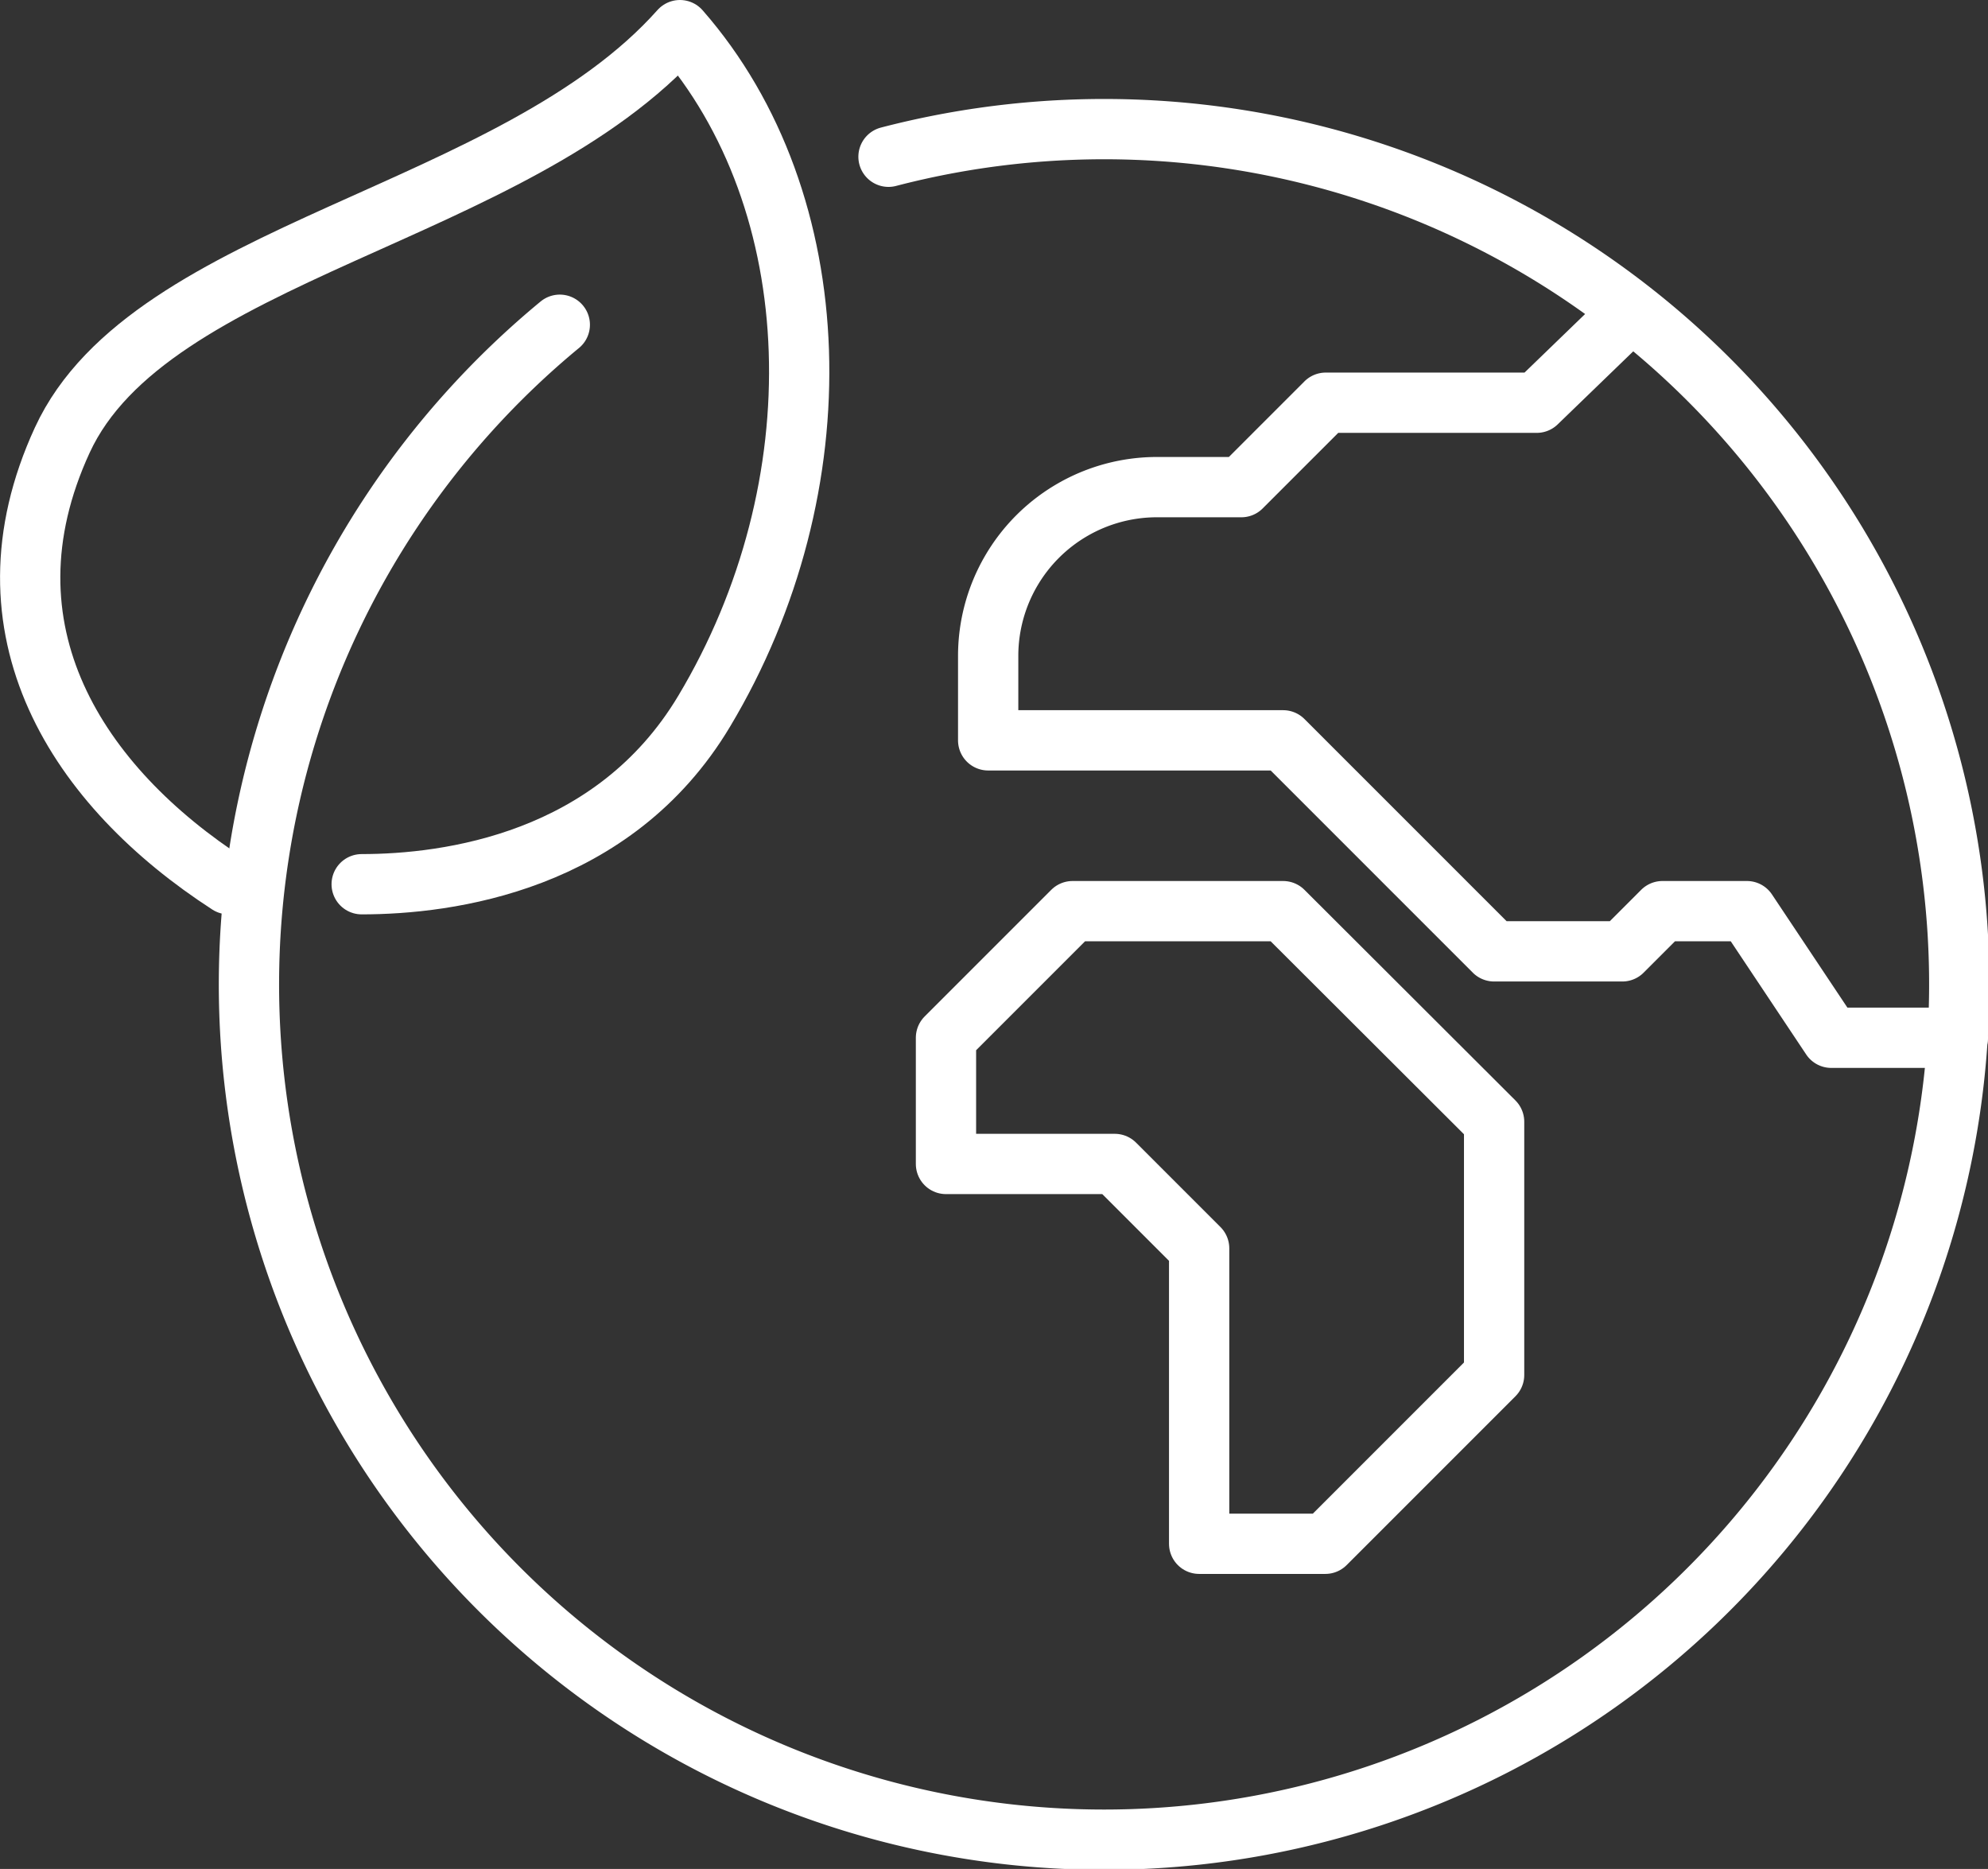
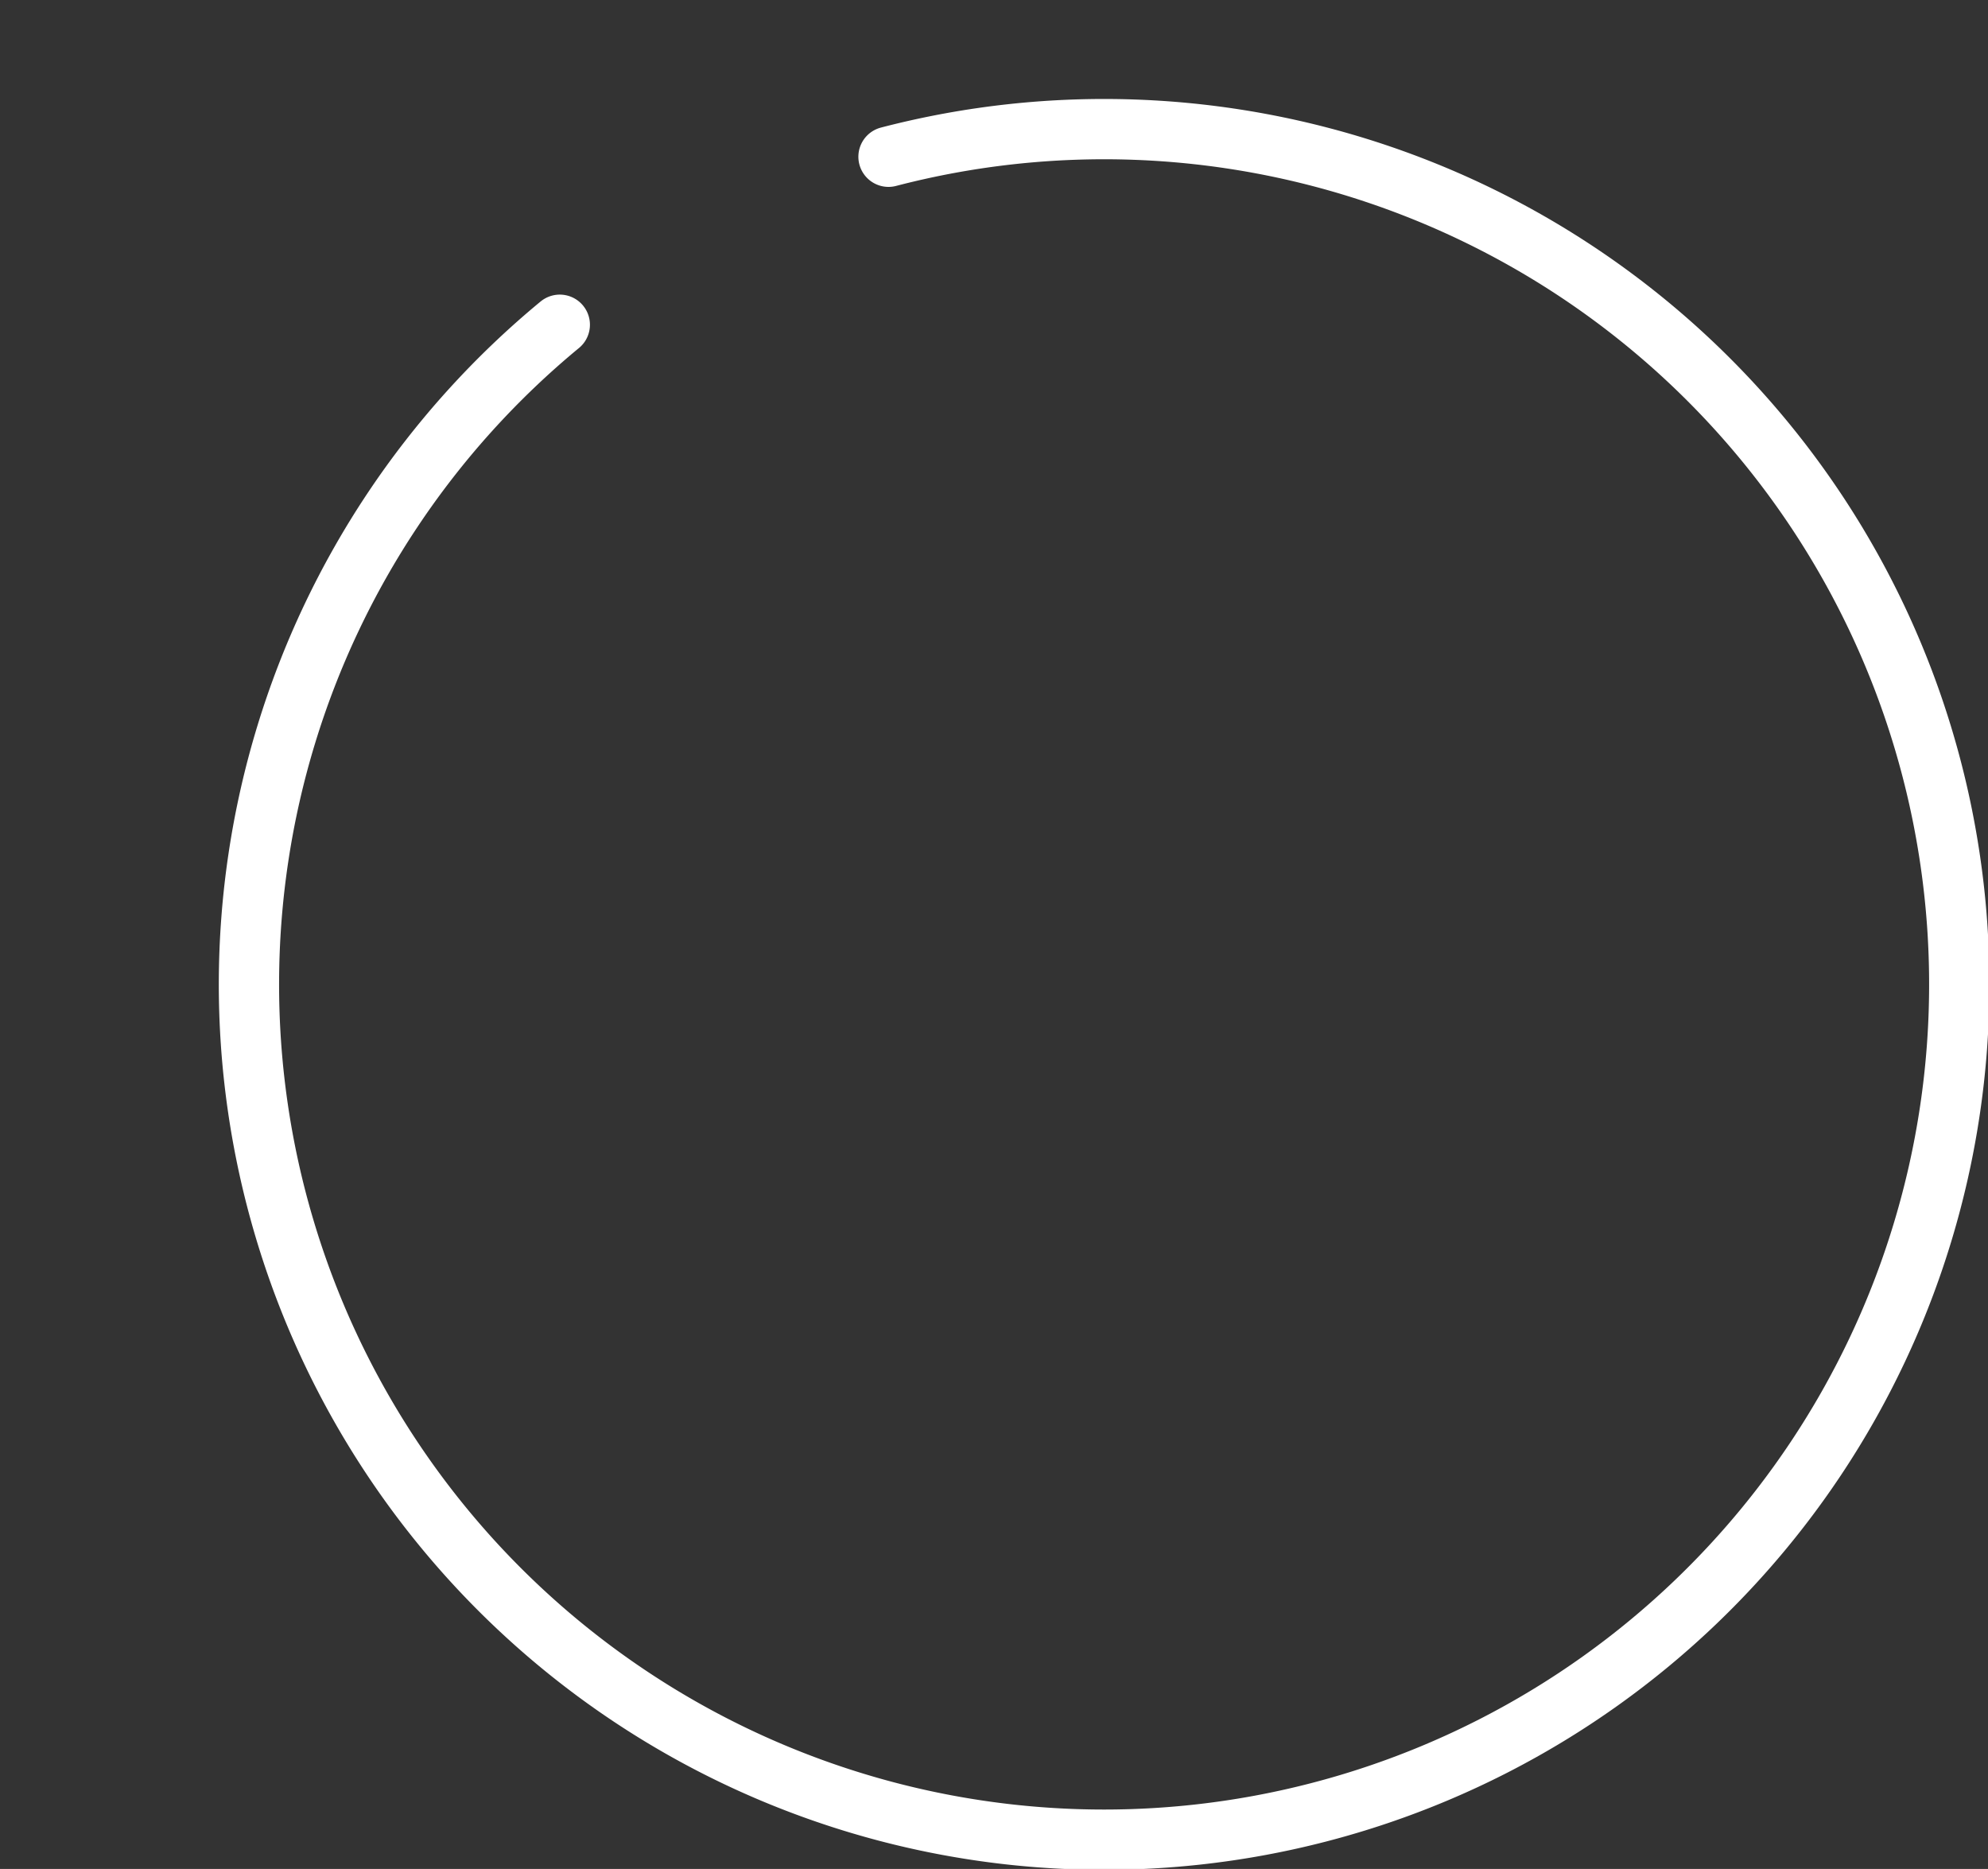
<svg xmlns="http://www.w3.org/2000/svg" viewBox="0 0 49.47 46.5">
  <rect x="0" y="0" width="49.47" height="46.5" fill="#333333" stroke="none" />
  <defs>
    <style>.cls-1{fill:none;stroke:#fff;stroke-linecap:round;stroke-linejoin:round;stroke-width:1.5px;}</style>
  </defs>
  <title>녹색경영</title>
  <g id="Layer_2" data-name="Layer 2">
    <g id="레이어_1" data-name="레이어 1">
-       <path class="cls-1" d="M5.69,22C1.95,19.58-.63,15.68,1.55,10.95S12.79,5.39,16.92.75c3.74,4.27,3.95,11.36.6,16.95C15.27,21.46,11.15,22,9,22" />
      <path class="cls-1" d="M22.11,3.9a21.28,21.28,0,1,1-8.18,4.18" />
-       <path class="cls-1" d="M48.72,25.82H45.57l-2.1-3.15h-2.1l-1,1H37.18l-5.25-5.25H24.59v-2.1a4.2,4.2,0,0,1,4.2-4.2h2.1l2.1-2.1h5.25L40.33,8" />
-       <polygon class="cls-1" points="32.98 38.41 29.84 38.41 29.84 31.06 27.74 28.96 23.54 28.96 23.54 25.82 26.69 22.67 31.93 22.67 37.18 27.91 37.18 34.21 32.98 38.41" />
    </g>
  </g>
</svg>